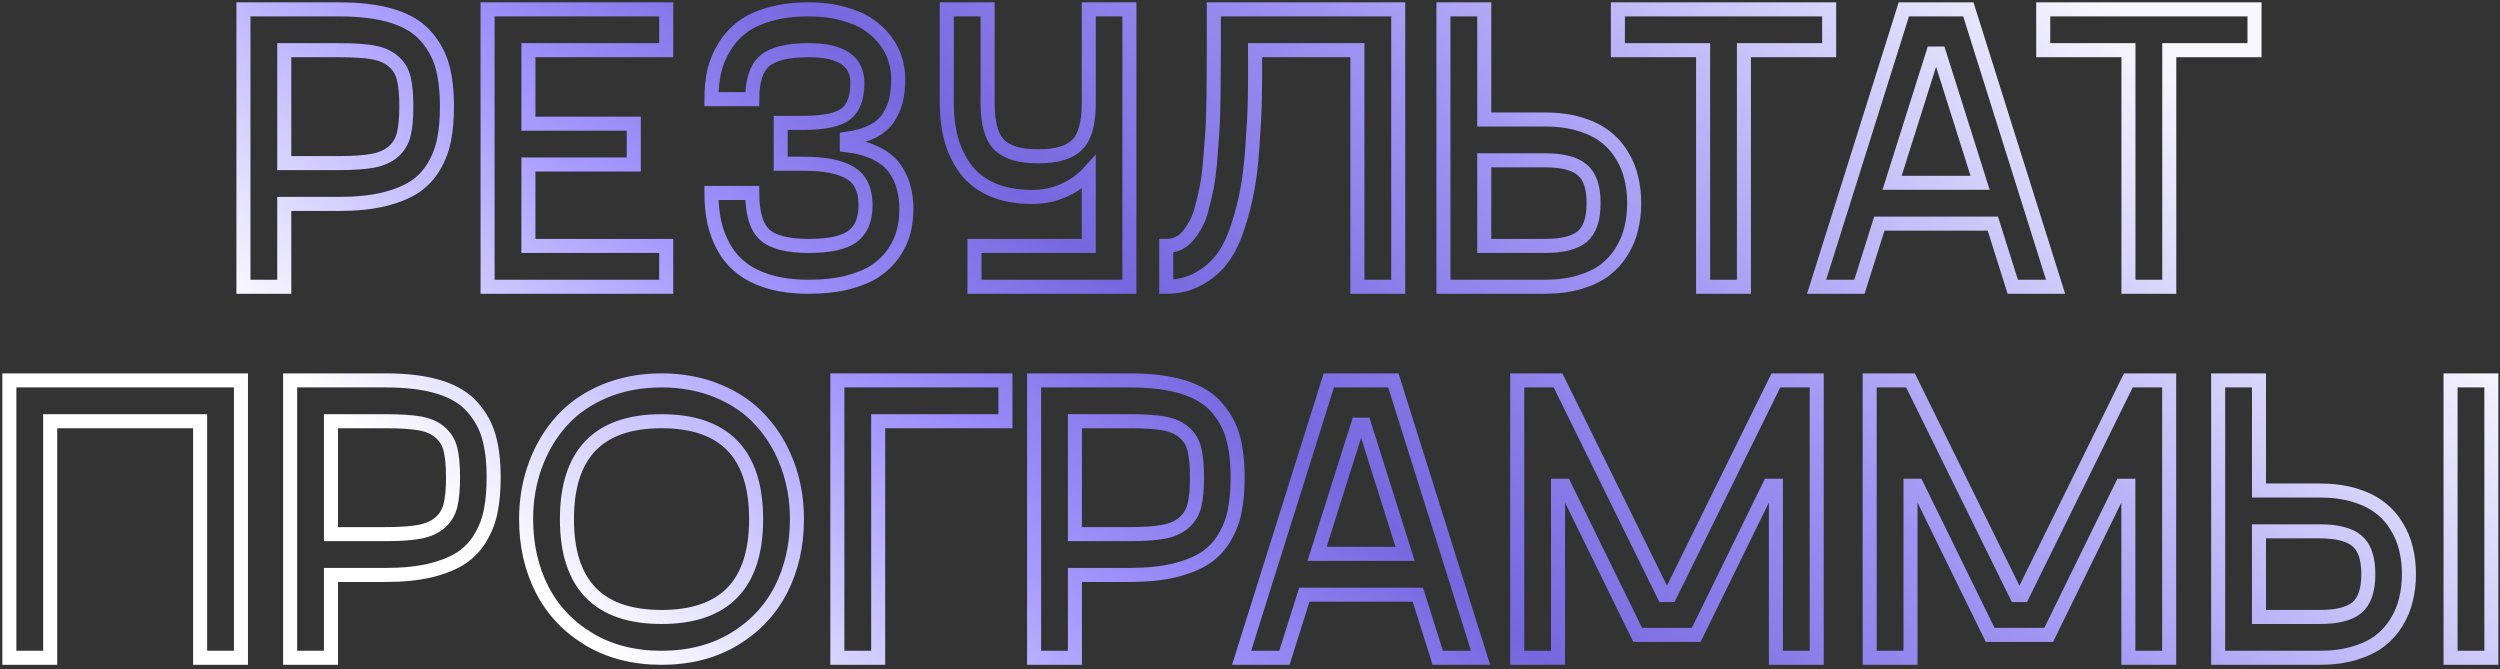
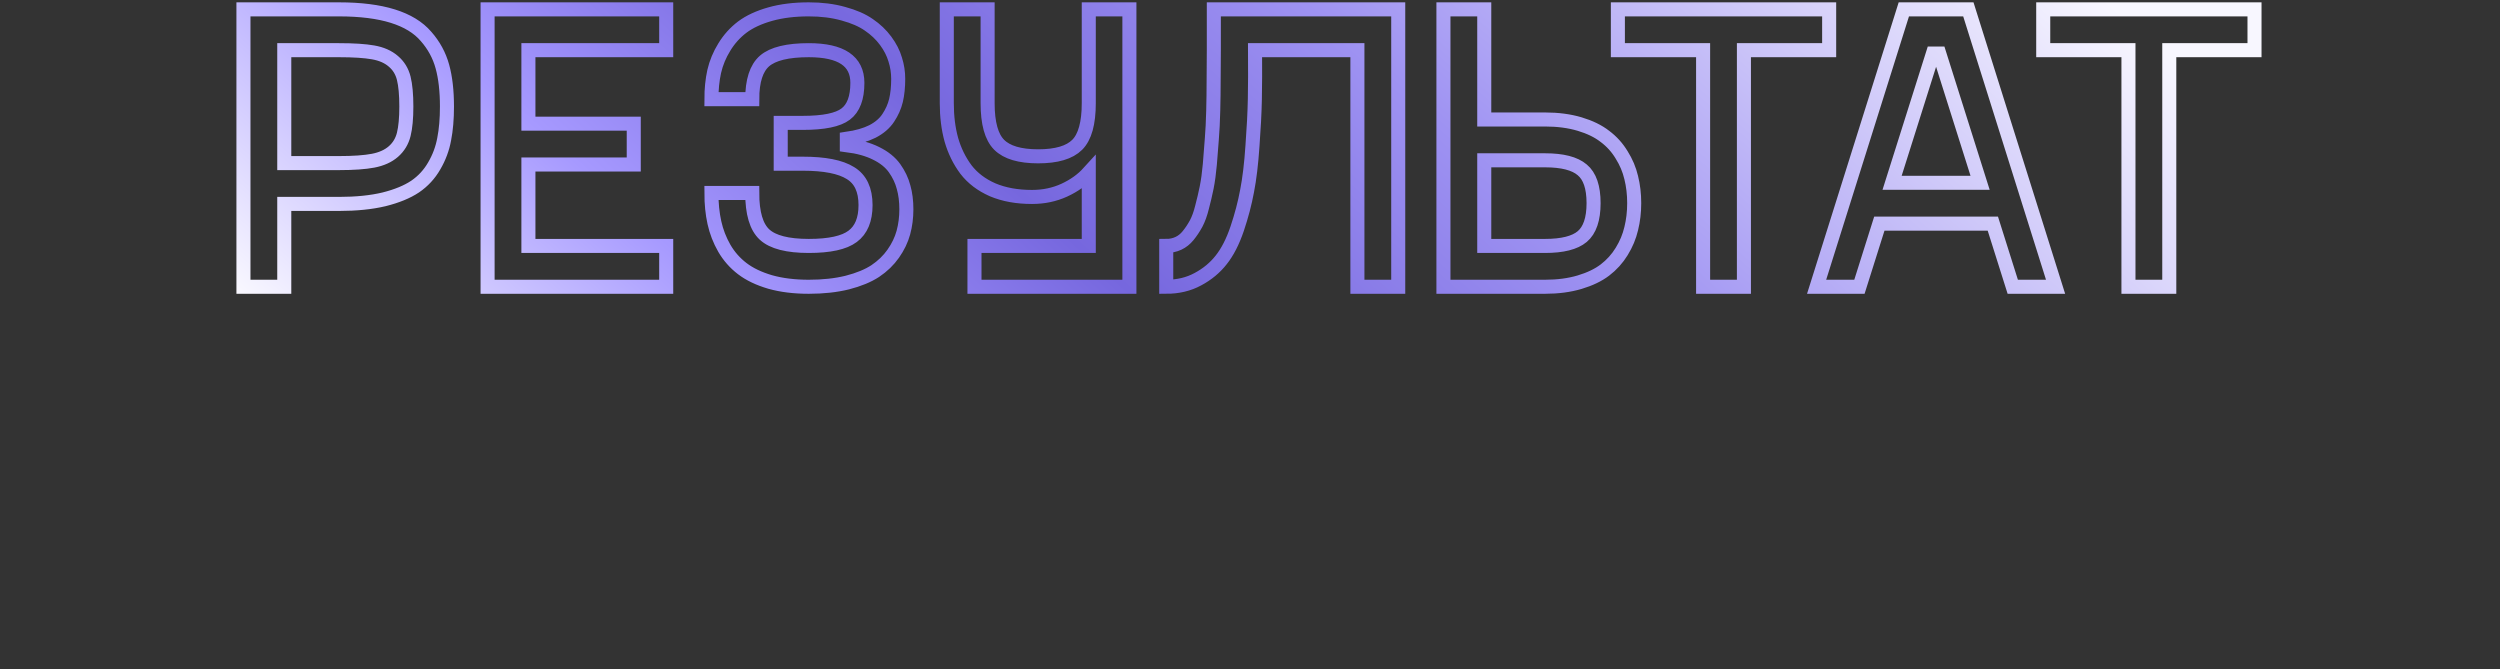
<svg xmlns="http://www.w3.org/2000/svg" width="534" height="143" viewBox="0 0 534 143" fill="none">
  <rect x="0" y="0" width="534" height="143" fill="#333333" stroke="none" />
  <mask id="path-1-outside-1_257_1412" maskUnits="userSpaceOnUse" x="0" y="0" width="534" height="143" fill="black">
    <rect fill="white" width="534" height="143" />
    <path d="M72.417 2C76.982 2 80.811 2.482 83.901 3.446C86.992 4.41 89.36 5.857 91.005 7.785C92.678 9.685 93.84 11.826 94.493 14.208C95.145 16.561 95.471 19.411 95.471 22.757C95.471 25.394 95.272 27.72 94.875 29.733C94.507 31.746 93.798 33.646 92.749 35.433C91.728 37.219 90.367 38.694 88.665 39.856C86.964 40.991 84.752 41.898 82.03 42.578C79.308 43.231 76.103 43.557 72.417 43.557H60.72V61.252H52V2H72.417ZM72.417 34.837C75.479 34.837 77.904 34.667 79.69 34.327C81.477 33.986 82.923 33.334 84.029 32.37C85.135 31.406 85.872 30.187 86.241 28.712C86.609 27.238 86.794 25.253 86.794 22.757C86.794 20.205 86.609 18.192 86.241 16.717C85.872 15.243 85.135 14.037 84.029 13.102C82.923 12.137 81.477 11.499 79.69 11.188C77.932 10.876 75.508 10.72 72.417 10.72H60.72V34.837H72.417ZM142.302 10.72H112.868V26.415H135.369V35.135H112.868V52.532H142.302V61.252H104.148V2H142.302V10.72ZM151.958 41.217H160.677C160.677 45.528 161.556 48.491 163.315 50.107C165.073 51.724 168.22 52.532 172.757 52.532C177.181 52.532 180.3 51.851 182.115 50.49C183.958 49.129 184.88 46.903 184.88 43.812C184.88 40.551 183.802 38.268 181.647 36.964C179.52 35.631 176.132 34.965 171.481 34.965H166.76V26.245H171.481C175.933 26.245 178.982 25.621 180.626 24.373C182.299 23.126 183.136 20.9 183.136 17.695C183.136 13.045 179.676 10.72 172.757 10.72C168.249 10.72 165.101 11.485 163.315 13.017C161.556 14.548 160.677 17.27 160.677 21.183H151.958C151.958 19.057 152.156 17.086 152.553 15.271C152.978 13.428 153.702 11.684 154.722 10.039C155.743 8.366 157.019 6.948 158.551 5.786C160.11 4.623 162.095 3.701 164.505 3.021C166.916 2.34 169.666 2 172.757 2C175.48 2 177.947 2.312 180.158 2.936C182.37 3.531 184.185 4.325 185.603 5.318C187.021 6.282 188.212 7.416 189.176 8.721C190.14 10.025 190.821 11.358 191.218 12.719C191.643 14.052 191.856 15.427 191.856 16.845C191.856 18.575 191.7 20.106 191.388 21.439C191.076 22.743 190.523 23.991 189.729 25.182C188.963 26.344 187.843 27.308 186.369 28.074C184.894 28.811 183.065 29.336 180.882 29.648V31.009C183.349 31.321 185.433 31.902 187.134 32.753C188.864 33.604 190.183 34.667 191.09 35.943C191.997 37.219 192.635 38.566 193.004 39.984C193.401 41.373 193.6 42.947 193.6 44.705C193.6 46.463 193.387 48.122 192.962 49.682C192.536 51.242 191.813 52.745 190.792 54.191C189.8 55.608 188.524 56.842 186.964 57.891C185.404 58.912 183.405 59.734 180.967 60.358C178.556 60.954 175.82 61.252 172.757 61.252C169.666 61.252 166.916 60.911 164.505 60.231C162.095 59.522 160.11 58.572 158.551 57.381C156.991 56.19 155.715 54.744 154.722 53.042C153.73 51.312 153.021 49.483 152.596 47.555C152.17 45.627 151.958 43.514 151.958 41.217ZM232.562 2H241.239V61.252H208.147V52.532H232.562V36.879C231.172 38.41 229.428 39.658 227.33 40.622C225.232 41.586 222.935 42.068 220.439 42.068C217.235 42.068 214.428 41.558 212.017 40.537C209.635 39.488 207.735 38.041 206.318 36.198C204.928 34.327 203.893 32.214 203.213 29.86C202.56 27.507 202.234 24.898 202.234 22.034V2H210.954V22.034C210.954 26.316 211.776 29.279 213.421 30.924C215.066 32.569 217.845 33.391 221.758 33.391C225.671 33.391 228.45 32.569 230.095 30.924C231.739 29.279 232.562 26.316 232.562 22.034V2ZM298.661 2V61.252H289.942V10.72H268.079C268.107 14.803 268.093 18.291 268.036 21.183C267.979 24.047 267.809 27.379 267.526 31.179C267.27 34.979 266.888 38.183 266.377 40.792C265.895 43.401 265.186 46.095 264.25 48.874C263.315 51.624 262.18 53.836 260.848 55.509C259.543 57.182 257.884 58.558 255.871 59.635C253.886 60.713 251.632 61.252 249.108 61.252V52.532C250.044 52.532 250.909 52.347 251.703 51.979C252.497 51.61 253.191 51.057 253.787 50.32C254.411 49.554 254.978 48.704 255.488 47.768C255.999 46.804 256.424 45.627 256.764 44.237C257.133 42.848 257.459 41.459 257.743 40.069C258.026 38.651 258.253 36.992 258.423 35.092C258.593 33.164 258.735 31.349 258.849 29.648C258.99 27.918 259.09 25.919 259.146 23.65C259.203 21.354 259.231 19.255 259.231 17.355C259.26 15.455 259.274 13.243 259.274 10.72V2H298.661ZM330.01 25.522C332.76 25.522 335.227 25.848 337.411 26.5C339.594 27.152 341.395 28.032 342.813 29.137C344.259 30.215 345.45 31.534 346.386 33.093C347.35 34.624 348.031 36.241 348.428 37.942C348.853 39.644 349.066 41.459 349.066 43.387C349.066 45.315 348.853 47.13 348.428 48.831C348.031 50.533 347.35 52.163 346.386 53.723C345.45 55.254 344.259 56.573 342.813 57.678C341.395 58.756 339.594 59.621 337.411 60.273C335.227 60.925 332.76 61.252 330.01 61.252H308.317V2H317.037V25.522H330.01ZM330.01 52.532C333.725 52.532 336.376 51.865 337.964 50.533C339.58 49.172 340.388 46.789 340.388 43.387C340.388 39.984 339.58 37.616 337.964 36.283C336.376 34.922 333.725 34.242 330.01 34.242H317.037V52.532H330.01ZM390.708 2V10.72H372.502V61.252H363.783V10.72H345.578V2H390.708ZM429.925 61.252L425.671 47.768H401.426L397.173 61.252H388.028L406.658 2H420.44L439.07 61.252H429.925ZM404.149 39.048H422.949L414.229 11.443H412.868L404.149 39.048ZM481.563 2V10.72H463.358V61.252H454.638V10.72H436.433V2H481.563Z" />
-     <path d="M51.468 81.252V140.503H42.749V89.972H10.72V140.503H2V81.252H51.468ZM82.391 81.252C86.957 81.252 90.785 81.734 93.876 82.698C96.967 83.662 99.335 85.109 100.979 87.037C102.652 88.937 103.815 91.078 104.467 93.46C105.119 95.813 105.446 98.663 105.446 102.009C105.446 104.646 105.247 106.972 104.85 108.985C104.481 110.998 103.772 112.898 102.723 114.685C101.702 116.471 100.341 117.946 98.64 119.108C96.939 120.243 94.727 121.15 92.004 121.83C89.282 122.483 86.078 122.809 82.391 122.809H70.694V140.503H61.975V81.252H82.391ZM82.391 114.089C85.454 114.089 87.879 113.919 89.665 113.579C91.451 113.238 92.898 112.586 94.004 111.622C95.109 110.658 95.847 109.439 96.215 107.964C96.584 106.489 96.768 104.505 96.768 102.009C96.768 99.457 96.584 97.444 96.215 95.969C95.847 94.495 95.109 93.289 94.004 92.354C92.898 91.389 91.451 90.751 89.665 90.439C87.907 90.128 85.482 89.972 82.391 89.972H70.694V114.089H82.391ZM156.785 136.548C152.362 139.185 147.201 140.503 141.303 140.503C135.404 140.503 130.243 139.185 125.82 136.548C121.396 133.882 118.05 130.338 115.782 125.914C113.513 121.462 112.379 116.457 112.379 110.899C112.379 106.759 113.045 102.888 114.378 99.287C115.711 95.686 117.582 92.552 119.993 89.887C122.431 87.193 125.48 85.08 129.138 83.549C132.824 82.018 136.879 81.252 141.303 81.252C145.726 81.252 149.767 82.018 153.425 83.549C157.112 85.08 160.16 87.193 162.57 89.887C165.009 92.552 166.895 95.686 168.227 99.287C169.56 102.888 170.227 106.759 170.227 110.899C170.227 116.457 169.092 121.462 166.824 125.914C164.555 130.338 161.209 133.882 156.785 136.548ZM121.098 110.899C121.098 124.822 127.833 131.784 141.303 131.784C154.772 131.784 161.507 124.822 161.507 110.899C161.507 96.947 154.772 89.972 141.303 89.972C127.833 89.972 121.098 96.947 121.098 110.899ZM214.761 81.252V89.972H187.581V140.503H178.861V81.252H214.761ZM241.303 81.252C245.868 81.252 249.696 81.734 252.787 82.698C255.878 83.662 258.246 85.109 259.891 87.037C261.564 88.937 262.726 91.078 263.379 93.46C264.031 95.813 264.357 98.663 264.357 102.009C264.357 104.646 264.158 106.972 263.761 108.985C263.393 110.998 262.684 112.898 261.635 114.685C260.614 116.471 259.253 117.946 257.551 119.108C255.85 120.243 253.638 121.15 250.916 121.83C248.194 122.483 244.989 122.809 241.303 122.809H229.606V140.503H220.886V81.252H241.303ZM241.303 114.089C244.365 114.089 246.79 113.919 248.576 113.579C250.363 113.238 251.809 112.586 252.915 111.622C254.021 110.658 254.758 109.439 255.127 107.964C255.495 106.489 255.68 104.505 255.68 102.009C255.68 99.457 255.495 97.444 255.127 95.969C254.758 94.495 254.021 93.289 252.915 92.354C251.809 91.389 250.363 90.751 248.576 90.439C246.818 90.128 244.394 89.972 241.303 89.972H229.606V114.089H241.303ZM307.105 140.503L302.851 127.02H278.606L274.353 140.503H265.208L283.838 81.252H297.619L316.25 140.503H307.105ZM281.328 118.3H300.129L291.409 90.695H290.048L281.328 118.3ZM379.329 81.252H388.049V140.503H379.329V103.753H377.926L362.315 135.612H349.81L334.2 103.753H332.796V140.503H324.076V81.252H332.796L355.382 127.105H356.743L379.329 81.252ZM454.617 81.252H463.336V140.503H454.617V103.753H453.213L437.603 135.612H425.097L409.487 103.753H408.083V140.503H399.364V81.252H408.083L430.669 127.105H432.031L454.617 81.252ZM495.493 104.774C498.244 104.774 500.711 105.1 502.894 105.752C505.078 106.404 506.878 107.283 508.296 108.389C509.742 109.467 510.933 110.786 511.869 112.345C512.833 113.876 513.514 115.493 513.911 117.194C514.336 118.896 514.549 120.71 514.549 122.639C514.549 124.567 514.336 126.382 513.911 128.083C513.514 129.785 512.833 131.415 511.869 132.975C510.933 134.506 509.742 135.825 508.296 136.93C506.878 138.008 505.078 138.873 502.894 139.525C500.711 140.177 498.244 140.503 495.493 140.503H473.8V81.252H482.52V104.774H495.493ZM523.439 81.252H532.158V140.503H523.439V81.252ZM495.493 131.784C499.208 131.784 501.859 131.117 503.447 129.785C505.063 128.423 505.872 126.041 505.872 122.639C505.872 119.236 505.063 116.868 503.447 115.535C501.859 114.174 499.208 113.494 495.493 113.494H482.52V131.784H495.493Z" />
  </mask>
  <path d="M72.417 2C76.982 2 80.811 2.482 83.901 3.446C86.992 4.41 89.36 5.857 91.005 7.785C92.678 9.685 93.84 11.826 94.493 14.208C95.145 16.561 95.471 19.411 95.471 22.757C95.471 25.394 95.272 27.72 94.875 29.733C94.507 31.746 93.798 33.646 92.749 35.433C91.728 37.219 90.367 38.694 88.665 39.856C86.964 40.991 84.752 41.898 82.03 42.578C79.308 43.231 76.103 43.557 72.417 43.557H60.72V61.252H52V2H72.417ZM72.417 34.837C75.479 34.837 77.904 34.667 79.69 34.327C81.477 33.986 82.923 33.334 84.029 32.37C85.135 31.406 85.872 30.187 86.241 28.712C86.609 27.238 86.794 25.253 86.794 22.757C86.794 20.205 86.609 18.192 86.241 16.717C85.872 15.243 85.135 14.037 84.029 13.102C82.923 12.137 81.477 11.499 79.69 11.188C77.932 10.876 75.508 10.72 72.417 10.72H60.72V34.837H72.417ZM142.302 10.72H112.868V26.415H135.369V35.135H112.868V52.532H142.302V61.252H104.148V2H142.302V10.72ZM151.958 41.217H160.677C160.677 45.528 161.556 48.491 163.315 50.107C165.073 51.724 168.22 52.532 172.757 52.532C177.181 52.532 180.3 51.851 182.115 50.49C183.958 49.129 184.88 46.903 184.88 43.812C184.88 40.551 183.802 38.268 181.647 36.964C179.52 35.631 176.132 34.965 171.481 34.965H166.76V26.245H171.481C175.933 26.245 178.982 25.621 180.626 24.373C182.299 23.126 183.136 20.9 183.136 17.695C183.136 13.045 179.676 10.72 172.757 10.72C168.249 10.72 165.101 11.485 163.315 13.017C161.556 14.548 160.677 17.27 160.677 21.183H151.958C151.958 19.057 152.156 17.086 152.553 15.271C152.978 13.428 153.702 11.684 154.722 10.039C155.743 8.366 157.019 6.948 158.551 5.786C160.11 4.623 162.095 3.701 164.505 3.021C166.916 2.34 169.666 2 172.757 2C175.48 2 177.947 2.312 180.158 2.936C182.37 3.531 184.185 4.325 185.603 5.318C187.021 6.282 188.212 7.416 189.176 8.721C190.14 10.025 190.821 11.358 191.218 12.719C191.643 14.052 191.856 15.427 191.856 16.845C191.856 18.575 191.7 20.106 191.388 21.439C191.076 22.743 190.523 23.991 189.729 25.182C188.963 26.344 187.843 27.308 186.369 28.074C184.894 28.811 183.065 29.336 180.882 29.648V31.009C183.349 31.321 185.433 31.902 187.134 32.753C188.864 33.604 190.183 34.667 191.09 35.943C191.997 37.219 192.635 38.566 193.004 39.984C193.401 41.373 193.6 42.947 193.6 44.705C193.6 46.463 193.387 48.122 192.962 49.682C192.536 51.242 191.813 52.745 190.792 54.191C189.8 55.608 188.524 56.842 186.964 57.891C185.404 58.912 183.405 59.734 180.967 60.358C178.556 60.954 175.82 61.252 172.757 61.252C169.666 61.252 166.916 60.911 164.505 60.231C162.095 59.522 160.11 58.572 158.551 57.381C156.991 56.19 155.715 54.744 154.722 53.042C153.73 51.312 153.021 49.483 152.596 47.555C152.17 45.627 151.958 43.514 151.958 41.217ZM232.562 2H241.239V61.252H208.147V52.532H232.562V36.879C231.172 38.41 229.428 39.658 227.33 40.622C225.232 41.586 222.935 42.068 220.439 42.068C217.235 42.068 214.428 41.558 212.017 40.537C209.635 39.488 207.735 38.041 206.318 36.198C204.928 34.327 203.893 32.214 203.213 29.86C202.56 27.507 202.234 24.898 202.234 22.034V2H210.954V22.034C210.954 26.316 211.776 29.279 213.421 30.924C215.066 32.569 217.845 33.391 221.758 33.391C225.671 33.391 228.45 32.569 230.095 30.924C231.739 29.279 232.562 26.316 232.562 22.034V2ZM298.661 2V61.252H289.942V10.72H268.079C268.107 14.803 268.093 18.291 268.036 21.183C267.979 24.047 267.809 27.379 267.526 31.179C267.27 34.979 266.888 38.183 266.377 40.792C265.895 43.401 265.186 46.095 264.25 48.874C263.315 51.624 262.18 53.836 260.848 55.509C259.543 57.182 257.884 58.558 255.871 59.635C253.886 60.713 251.632 61.252 249.108 61.252V52.532C250.044 52.532 250.909 52.347 251.703 51.979C252.497 51.61 253.191 51.057 253.787 50.32C254.411 49.554 254.978 48.704 255.488 47.768C255.999 46.804 256.424 45.627 256.764 44.237C257.133 42.848 257.459 41.459 257.743 40.069C258.026 38.651 258.253 36.992 258.423 35.092C258.593 33.164 258.735 31.349 258.849 29.648C258.99 27.918 259.09 25.919 259.146 23.65C259.203 21.354 259.231 19.255 259.231 17.355C259.26 15.455 259.274 13.243 259.274 10.72V2H298.661ZM330.01 25.522C332.76 25.522 335.227 25.848 337.411 26.5C339.594 27.152 341.395 28.032 342.813 29.137C344.259 30.215 345.45 31.534 346.386 33.093C347.35 34.624 348.031 36.241 348.428 37.942C348.853 39.644 349.066 41.459 349.066 43.387C349.066 45.315 348.853 47.13 348.428 48.831C348.031 50.533 347.35 52.163 346.386 53.723C345.45 55.254 344.259 56.573 342.813 57.678C341.395 58.756 339.594 59.621 337.411 60.273C335.227 60.925 332.76 61.252 330.01 61.252H308.317V2H317.037V25.522H330.01ZM330.01 52.532C333.725 52.532 336.376 51.865 337.964 50.533C339.58 49.172 340.388 46.789 340.388 43.387C340.388 39.984 339.58 37.616 337.964 36.283C336.376 34.922 333.725 34.242 330.01 34.242H317.037V52.532H330.01ZM390.708 2V10.72H372.502V61.252H363.783V10.72H345.578V2H390.708ZM429.925 61.252L425.671 47.768H401.426L397.173 61.252H388.028L406.658 2H420.44L439.07 61.252H429.925ZM404.149 39.048H422.949L414.229 11.443H412.868L404.149 39.048ZM481.563 2V10.72H463.358V61.252H454.638V10.72H436.433V2H481.563Z" stroke="url(#paint0_linear_257_1412)" stroke-width="3" mask="url(#path-1-outside-1_257_1412)" />
-   <path d="M51.468 81.252V140.503H42.749V89.972H10.72V140.503H2V81.252H51.468ZM82.391 81.252C86.957 81.252 90.785 81.734 93.876 82.698C96.967 83.662 99.335 85.109 100.979 87.037C102.652 88.937 103.815 91.078 104.467 93.46C105.119 95.813 105.446 98.663 105.446 102.009C105.446 104.646 105.247 106.972 104.85 108.985C104.481 110.998 103.772 112.898 102.723 114.685C101.702 116.471 100.341 117.946 98.64 119.108C96.939 120.243 94.727 121.15 92.004 121.83C89.282 122.483 86.078 122.809 82.391 122.809H70.694V140.503H61.975V81.252H82.391ZM82.391 114.089C85.454 114.089 87.879 113.919 89.665 113.579C91.451 113.238 92.898 112.586 94.004 111.622C95.109 110.658 95.847 109.439 96.215 107.964C96.584 106.489 96.768 104.505 96.768 102.009C96.768 99.457 96.584 97.444 96.215 95.969C95.847 94.495 95.109 93.289 94.004 92.354C92.898 91.389 91.451 90.751 89.665 90.439C87.907 90.128 85.482 89.972 82.391 89.972H70.694V114.089H82.391ZM156.785 136.548C152.362 139.185 147.201 140.503 141.303 140.503C135.404 140.503 130.243 139.185 125.82 136.548C121.396 133.882 118.05 130.338 115.782 125.914C113.513 121.462 112.379 116.457 112.379 110.899C112.379 106.759 113.045 102.888 114.378 99.287C115.711 95.686 117.582 92.552 119.993 89.887C122.431 87.193 125.48 85.08 129.138 83.549C132.824 82.018 136.879 81.252 141.303 81.252C145.726 81.252 149.767 82.018 153.425 83.549C157.112 85.08 160.16 87.193 162.57 89.887C165.009 92.552 166.895 95.686 168.227 99.287C169.56 102.888 170.227 106.759 170.227 110.899C170.227 116.457 169.092 121.462 166.824 125.914C164.555 130.338 161.209 133.882 156.785 136.548ZM121.098 110.899C121.098 124.822 127.833 131.784 141.303 131.784C154.772 131.784 161.507 124.822 161.507 110.899C161.507 96.947 154.772 89.972 141.303 89.972C127.833 89.972 121.098 96.947 121.098 110.899ZM214.761 81.252V89.972H187.581V140.503H178.861V81.252H214.761ZM241.303 81.252C245.868 81.252 249.696 81.734 252.787 82.698C255.878 83.662 258.246 85.109 259.891 87.037C261.564 88.937 262.726 91.078 263.379 93.46C264.031 95.813 264.357 98.663 264.357 102.009C264.357 104.646 264.158 106.972 263.761 108.985C263.393 110.998 262.684 112.898 261.635 114.685C260.614 116.471 259.253 117.946 257.551 119.108C255.85 120.243 253.638 121.15 250.916 121.83C248.194 122.483 244.989 122.809 241.303 122.809H229.606V140.503H220.886V81.252H241.303ZM241.303 114.089C244.365 114.089 246.79 113.919 248.576 113.579C250.363 113.238 251.809 112.586 252.915 111.622C254.021 110.658 254.758 109.439 255.127 107.964C255.495 106.489 255.68 104.505 255.68 102.009C255.68 99.457 255.495 97.444 255.127 95.969C254.758 94.495 254.021 93.289 252.915 92.354C251.809 91.389 250.363 90.751 248.576 90.439C246.818 90.128 244.394 89.972 241.303 89.972H229.606V114.089H241.303ZM307.105 140.503L302.851 127.02H278.606L274.353 140.503H265.208L283.838 81.252H297.619L316.25 140.503H307.105ZM281.328 118.3H300.129L291.409 90.695H290.048L281.328 118.3ZM379.329 81.252H388.049V140.503H379.329V103.753H377.926L362.315 135.612H349.81L334.2 103.753H332.796V140.503H324.076V81.252H332.796L355.382 127.105H356.743L379.329 81.252ZM454.617 81.252H463.336V140.503H454.617V103.753H453.213L437.603 135.612H425.097L409.487 103.753H408.083V140.503H399.364V81.252H408.083L430.669 127.105H432.031L454.617 81.252ZM495.493 104.774C498.244 104.774 500.711 105.1 502.894 105.752C505.078 106.404 506.878 107.283 508.296 108.389C509.742 109.467 510.933 110.786 511.869 112.345C512.833 113.876 513.514 115.493 513.911 117.194C514.336 118.896 514.549 120.71 514.549 122.639C514.549 124.567 514.336 126.382 513.911 128.083C513.514 129.785 512.833 131.415 511.869 132.975C510.933 134.506 509.742 135.825 508.296 136.93C506.878 138.008 505.078 138.873 502.894 139.525C500.711 140.177 498.244 140.503 495.493 140.503H473.8V81.252H482.52V104.774H495.493ZM523.439 81.252H532.158V140.503H523.439V81.252ZM495.493 131.784C499.208 131.784 501.859 131.117 503.447 129.785C505.063 128.423 505.872 126.041 505.872 122.639C505.872 119.236 505.063 116.868 503.447 115.535C501.859 114.174 499.208 113.494 495.493 113.494H482.52V131.784H495.493Z" stroke="url(#paint1_linear_257_1412)" stroke-width="3" mask="url(#path-1-outside-1_257_1412)" />
  <defs>
    <linearGradient id="paint0_linear_257_1412" x1="82.146" y1="97.125" x2="292.815" y2="-139.708" gradientUnits="userSpaceOnUse">
      <stop stop-color="white" />
      <stop offset="0.233" stop-color="#A699FF" />
      <stop offset="0.416" stop-color="#7667DE" />
      <stop offset="0.639" stop-color="#9E92F2" />
      <stop offset="1" stop-color="#F8F7FF" />
    </linearGradient>
    <linearGradient id="paint1_linear_257_1412" x1="82.146" y1="97.125" x2="292.815" y2="-139.708" gradientUnits="userSpaceOnUse">
      <stop stop-color="white" />
      <stop offset="0.233" stop-color="#A699FF" />
      <stop offset="0.416" stop-color="#7667DE" />
      <stop offset="0.639" stop-color="#9E92F2" />
      <stop offset="1" stop-color="#F8F7FF" />
    </linearGradient>
  </defs>
</svg>